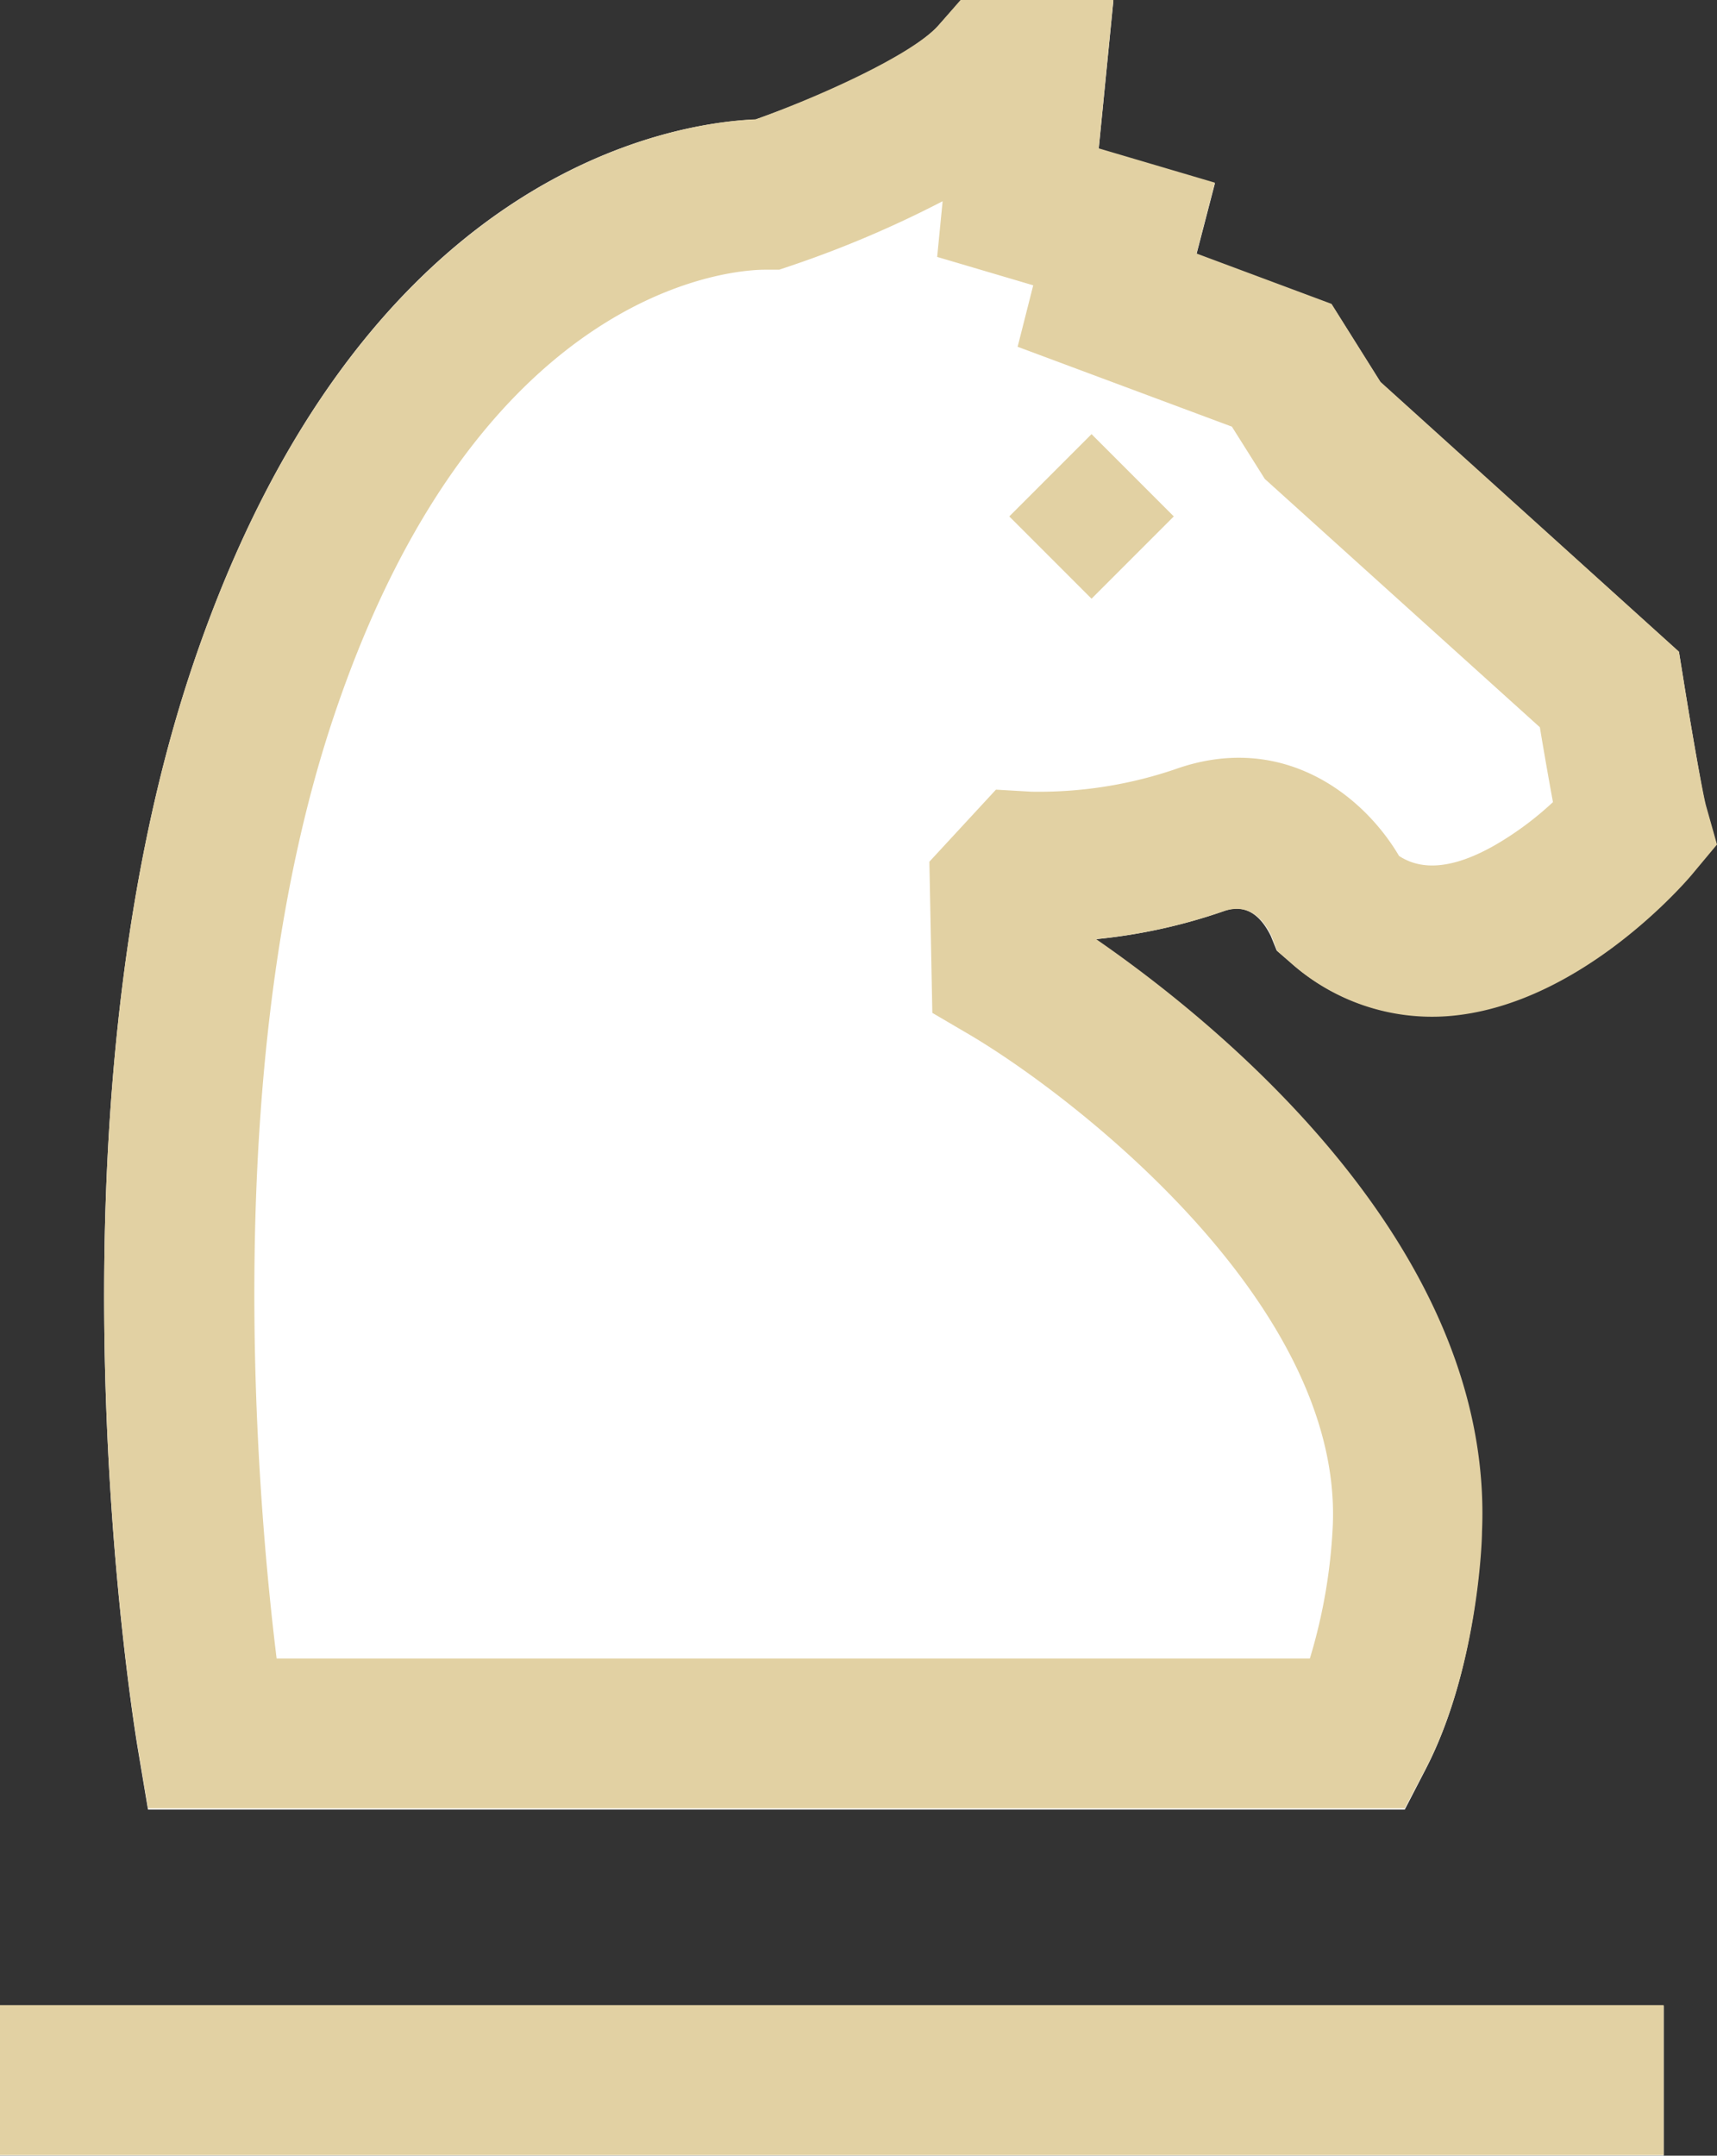
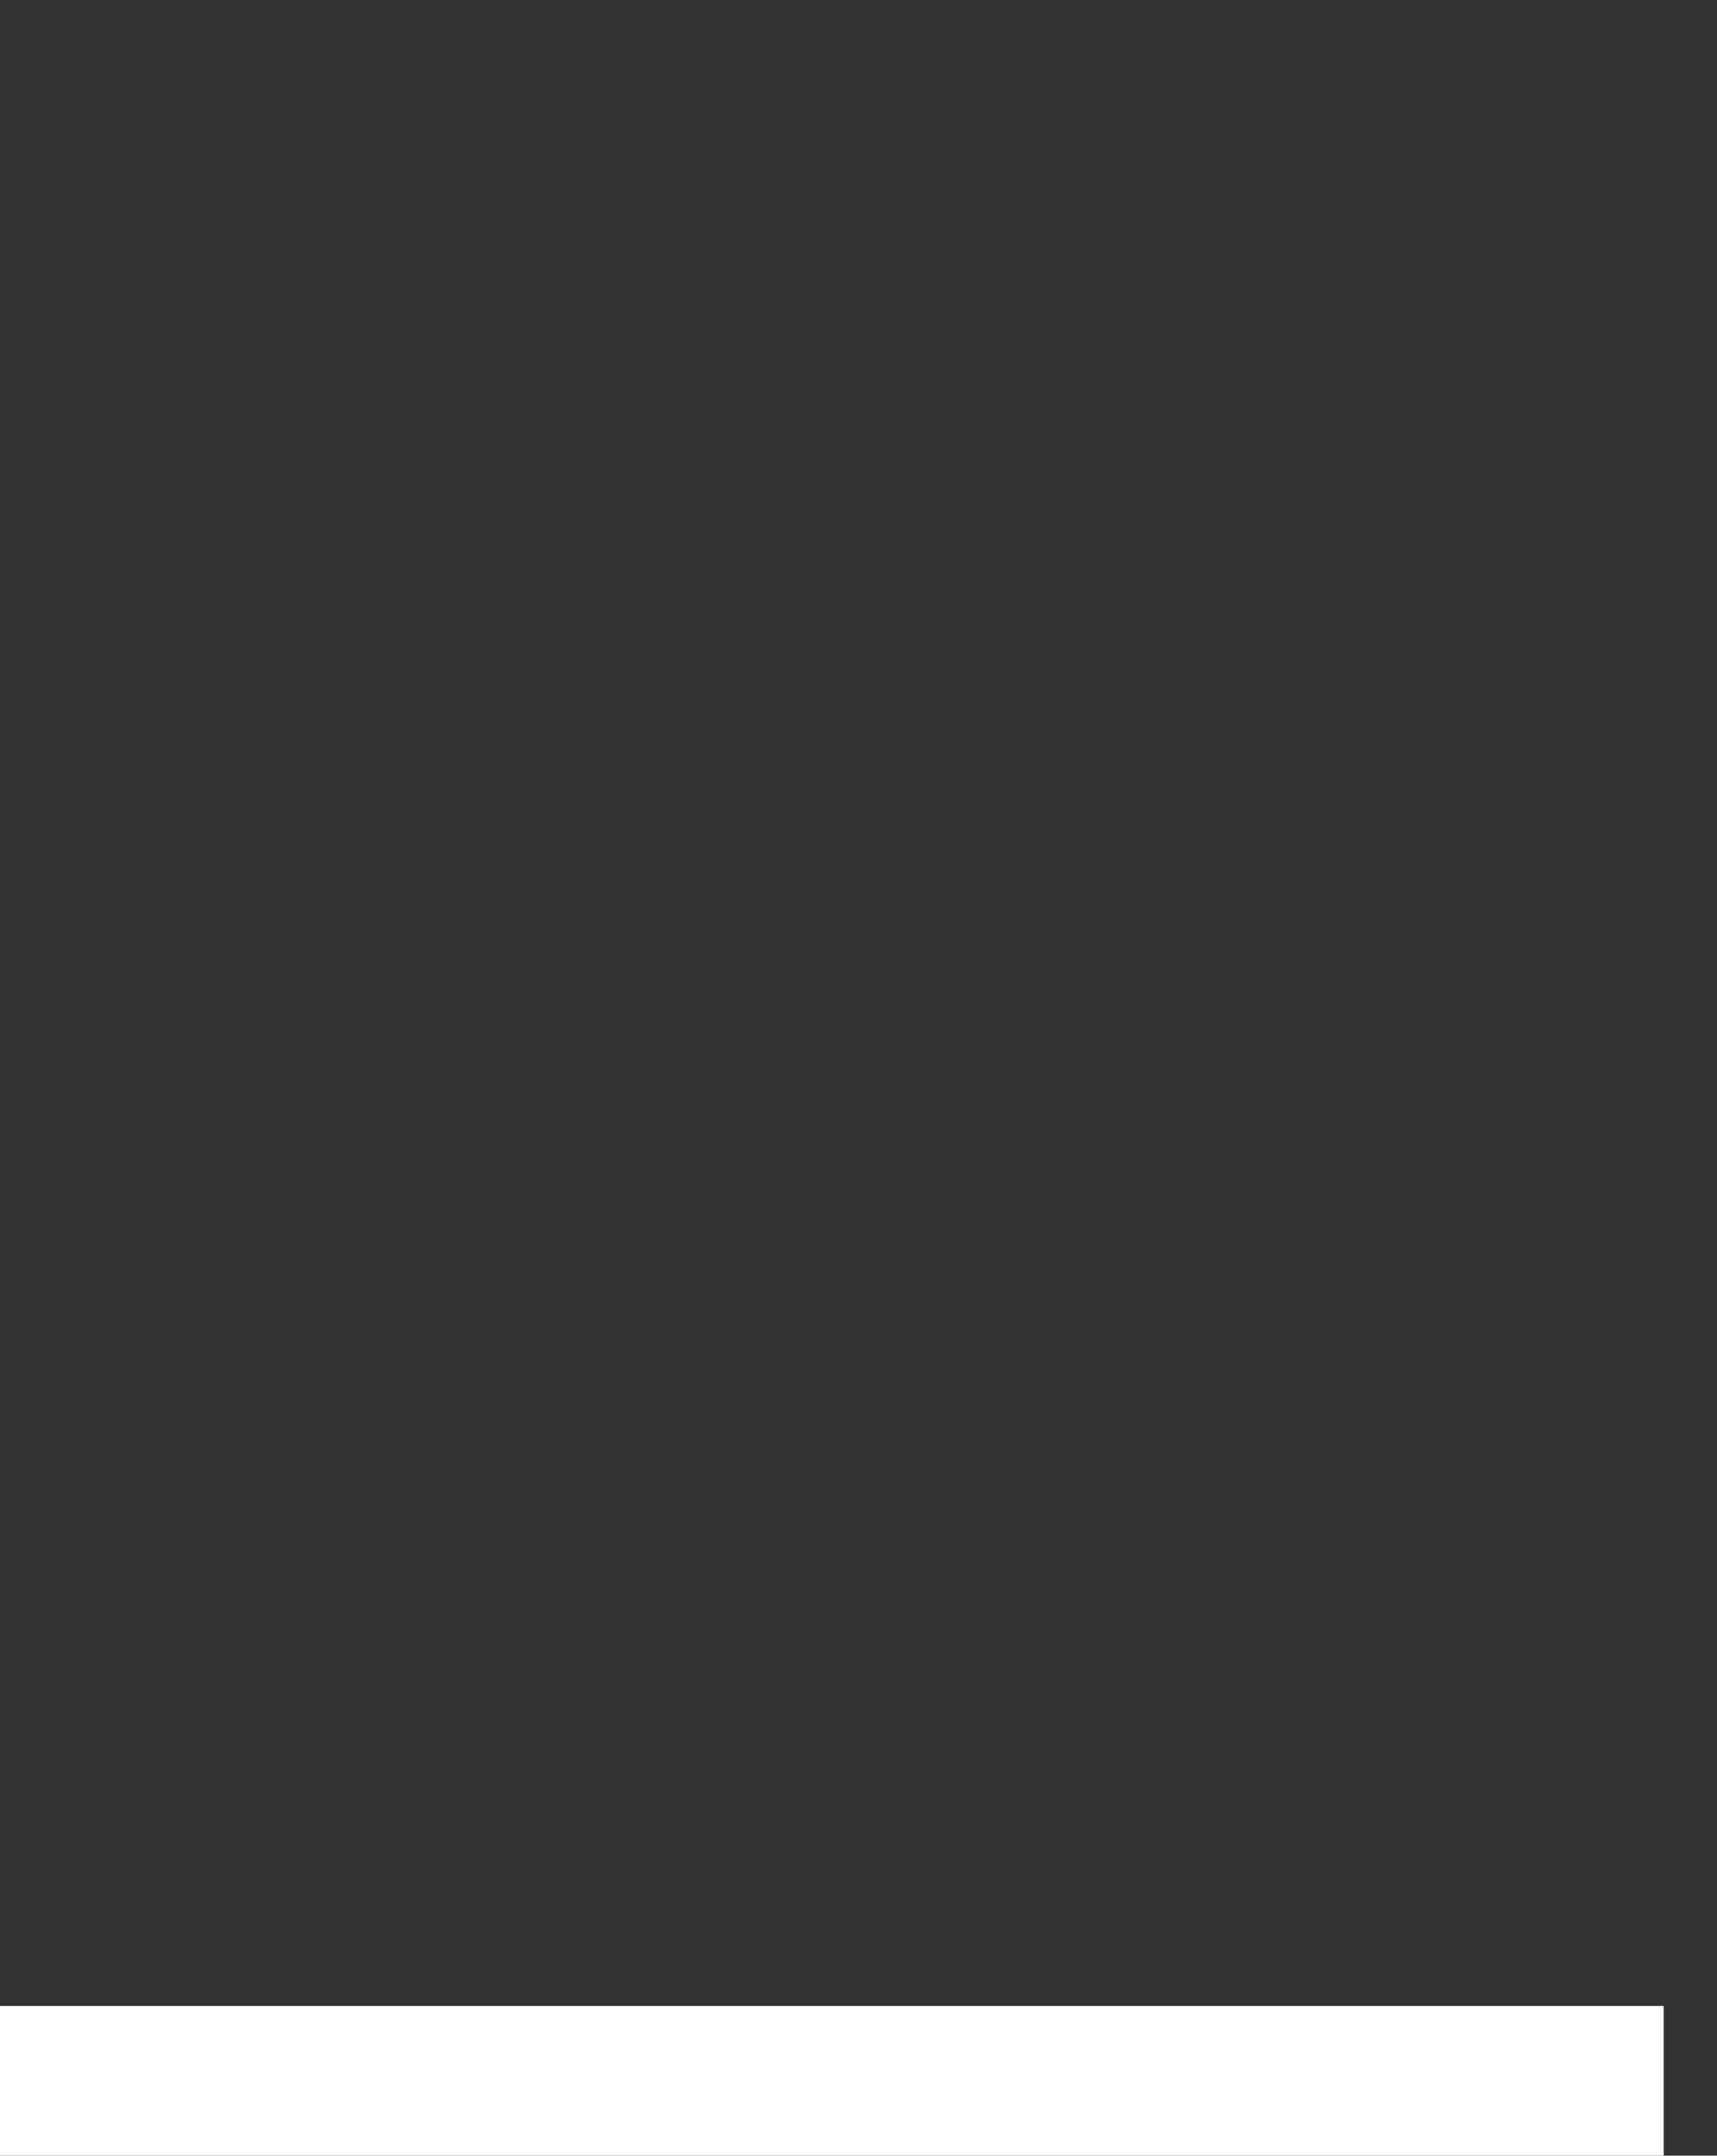
<svg xmlns="http://www.w3.org/2000/svg" viewBox="0 0 110.11 138.19">
  <rect x="0" y="0" width="110.11" height="138.19" fill="#333333" stroke="none" />
  <defs>
    <style>.cls-1{fill:#fff;}.cls-2{fill:#e2d1a3;}</style>
  </defs>
  <title>Asset 30</title>
  <g id="Layer_2" data-name="Layer 2">
    <g id="Layer_1-2" data-name="Layer 1">
-       <path class="cls-1" d="M107.94,43.47l-.27-1.67L88.53,24.51l-3.14-5L76.73,16.3l1.18-4.54L70.46,9.55,71.4.05H61.6L60.16,1.66c-1.7,1.92-7.73,4.62-11.7,6-5,.2-25.28,3-36.08,34.94C2.35,72.28,8.55,110.35,8.82,112l.67,4h80.6l1.34-2.59C94.7,107.1,95,99,95,98.21c.8-18.36-17.1-32.71-24.75-38a35.58,35.58,0,0,0,8.25-1.81c1.25-.45,2.27.12,3,1.61l.37.92.86.74a13.61,13.61,0,0,0,10.09,3.43c8.19-.61,14.85-8.12,15.58-9l1.67-2-.7-2.47C109.19,50.88,108.47,46.79,107.94,43.47Z" />
      <rect class="cls-1" y="128.59" width="106.69" height="9.61" />
-       <rect class="cls-2" x="66.27" y="29.38" width="7.46" height="7.46" transform="translate(-2.91 59.19) rotate(-45)" />
-       <path class="cls-2" d="M90.09,115.92H9.49l-.67-4c-.27-1.6-6.47-39.67,3.56-69.33C23.18,10.67,43.51,7.85,48.46,7.65c4-1.42,10-4.12,11.7-6L61.6,0h9.8l-.94,9.51,7.45,2.2-1.18,4.54,8.66,3.23,3.14,5,19.14,17.29.27,1.67c.53,3.33,1.25,7.42,1.47,8.22l.7,2.48-1.67,2c-.73.85-7.39,8.37-15.58,9a13.61,13.61,0,0,1-10.09-3.42l-.86-.75L81.54,60c-.73-1.49-1.75-2-3-1.61a35.07,35.07,0,0,1-8.25,1.81c7.65,5.28,25.55,19.64,24.75,38,0,.83-.34,8.89-3.61,15.18Zm-72.35-9.6H84a34.8,34.8,0,0,0,1.47-8.51c.62-14.26-16.65-27.58-23.36-31.52l-2.32-1.36-.19-9.69,4.27-4.62,2.25.13a27.12,27.12,0,0,0,9.22-1.43c6.88-2.46,12.08,1.64,14.38,5.55,1,.65,2.83,1.22,6.2-.72a20.46,20.46,0,0,0,3.67-2.73c-.29-1.57-.61-3.41-.84-4.8L81.11,30.7,79,27.35,65.26,22.23l1-3.94-6.16-1.82.35-3.57A69.16,69.16,0,0,1,50.83,17l-.86.29-.9,0c-.69,0-17.94-.09-27.59,28.42C14,67.74,16.47,96,17.74,106.32Z" />
-       <rect class="cls-2" y="128.54" width="106.69" height="9.61" />
    </g>
  </g>
</svg>